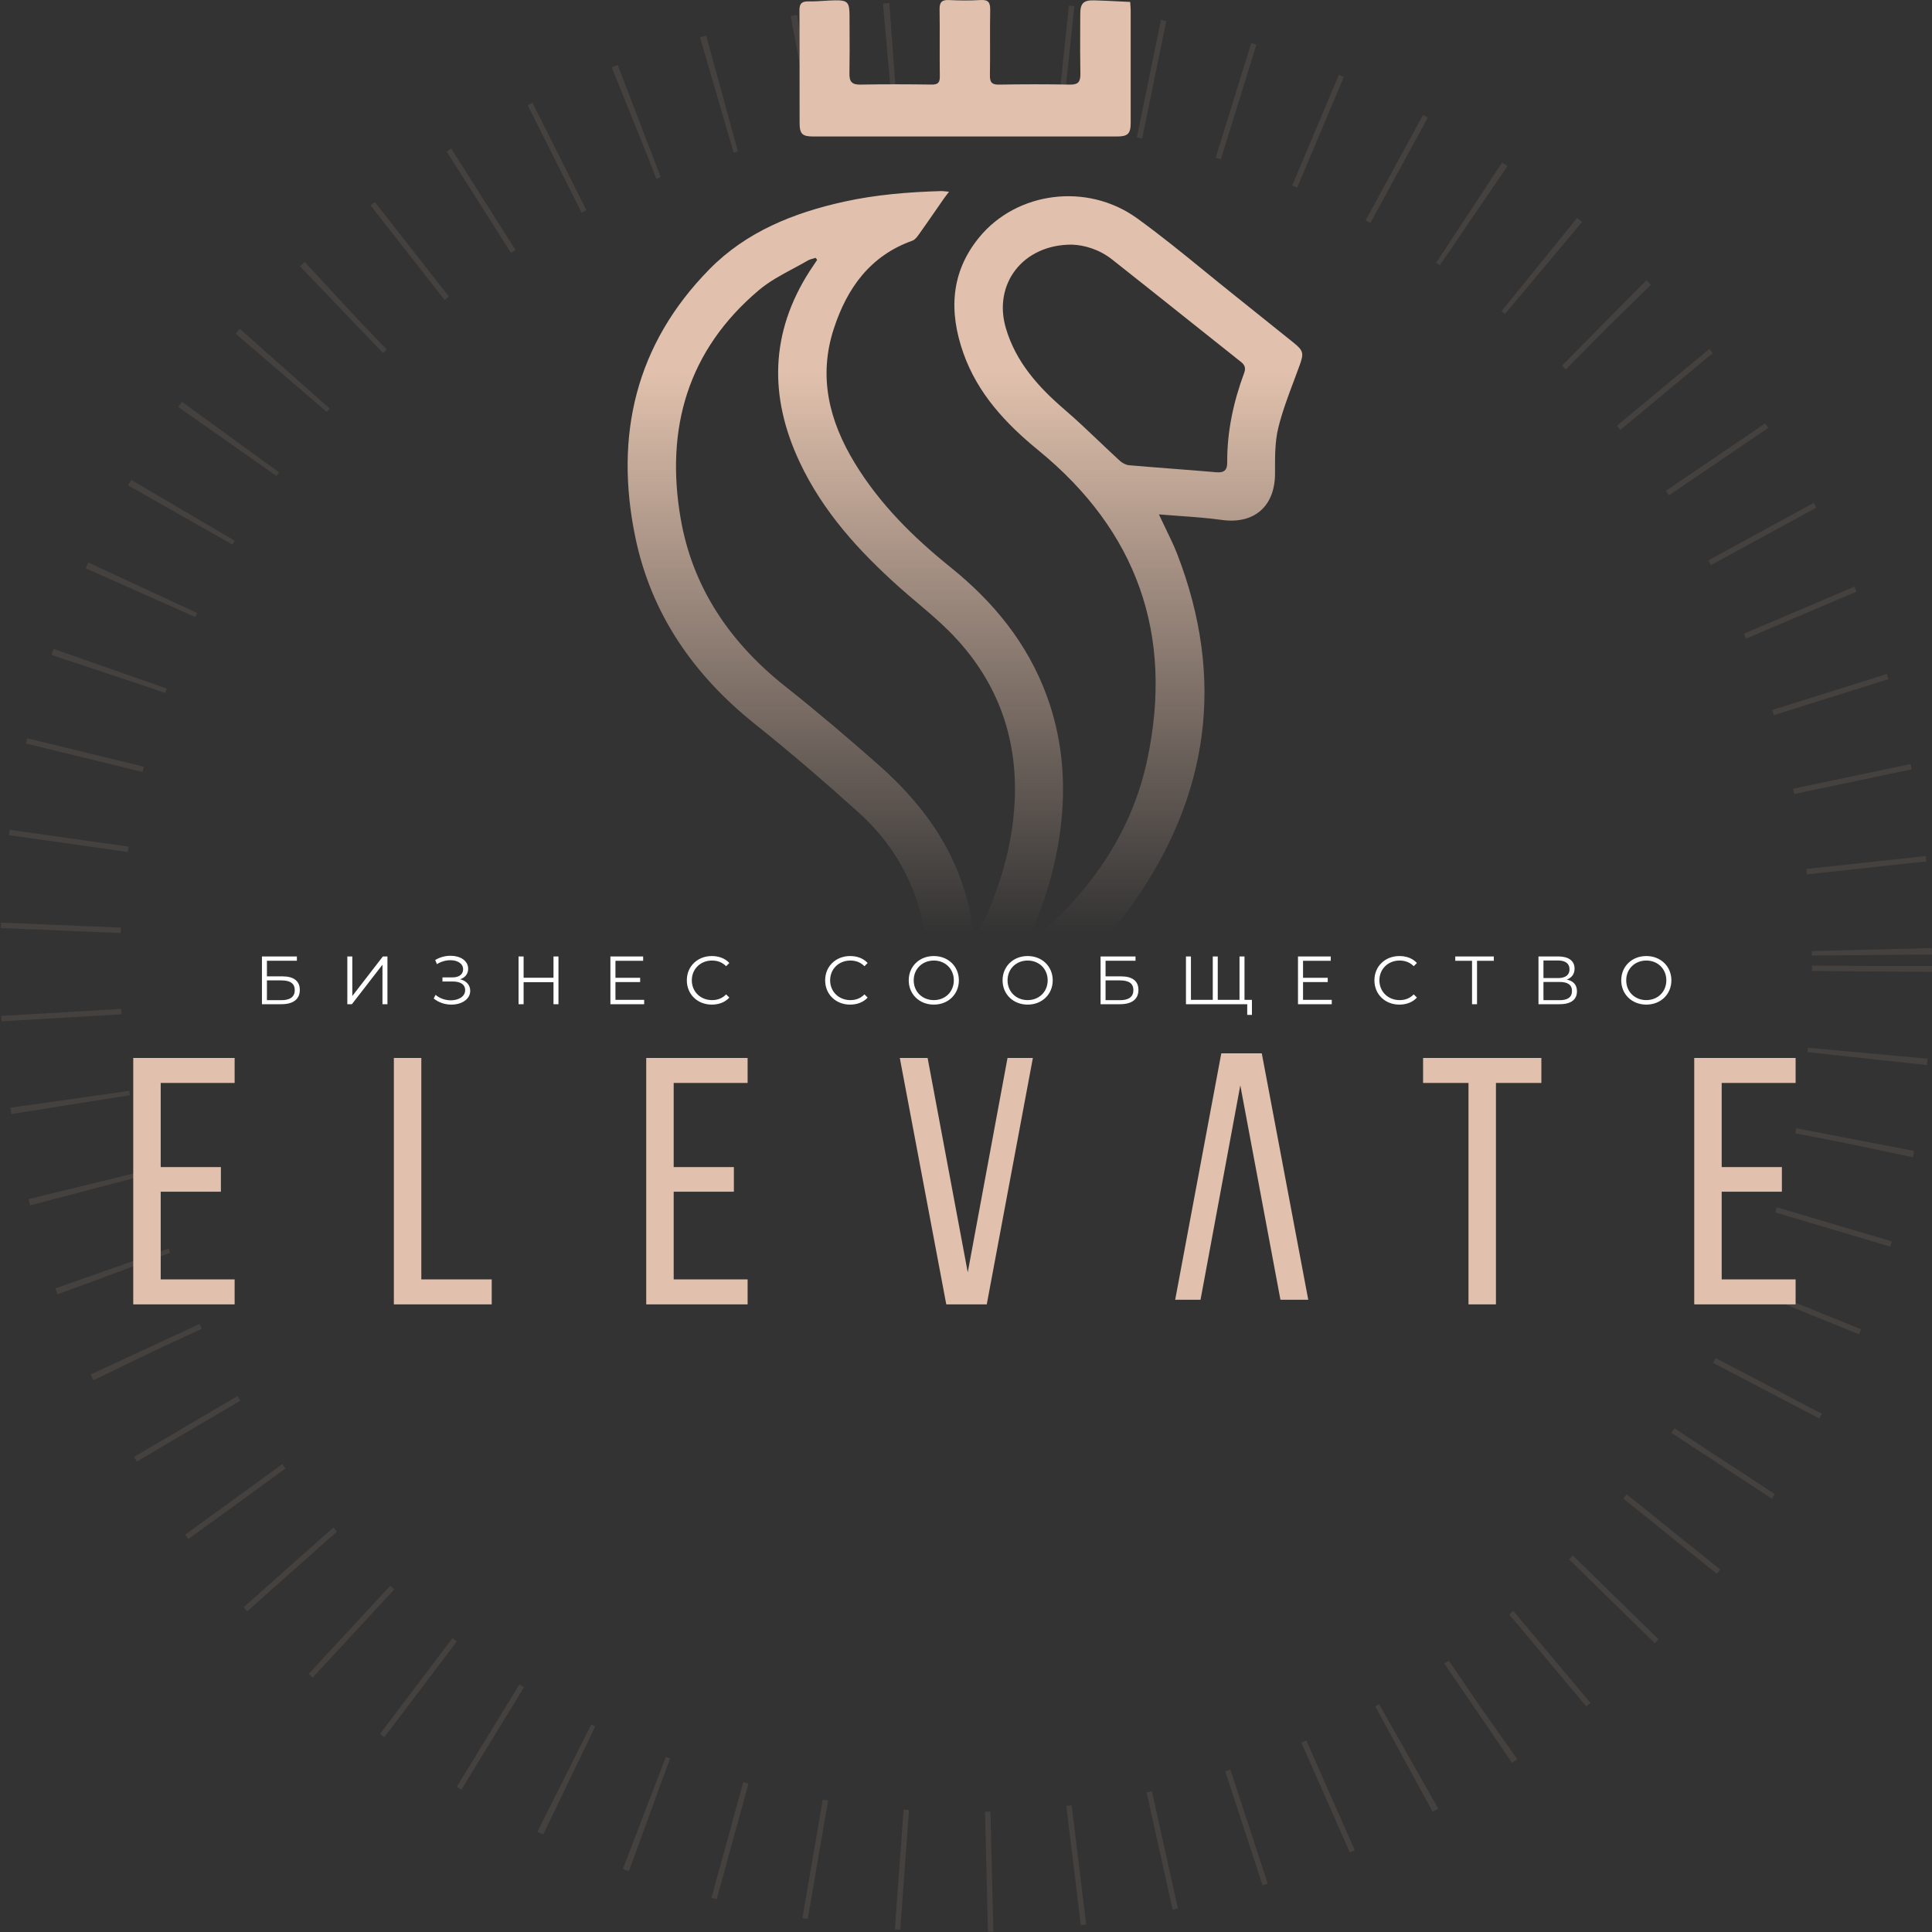
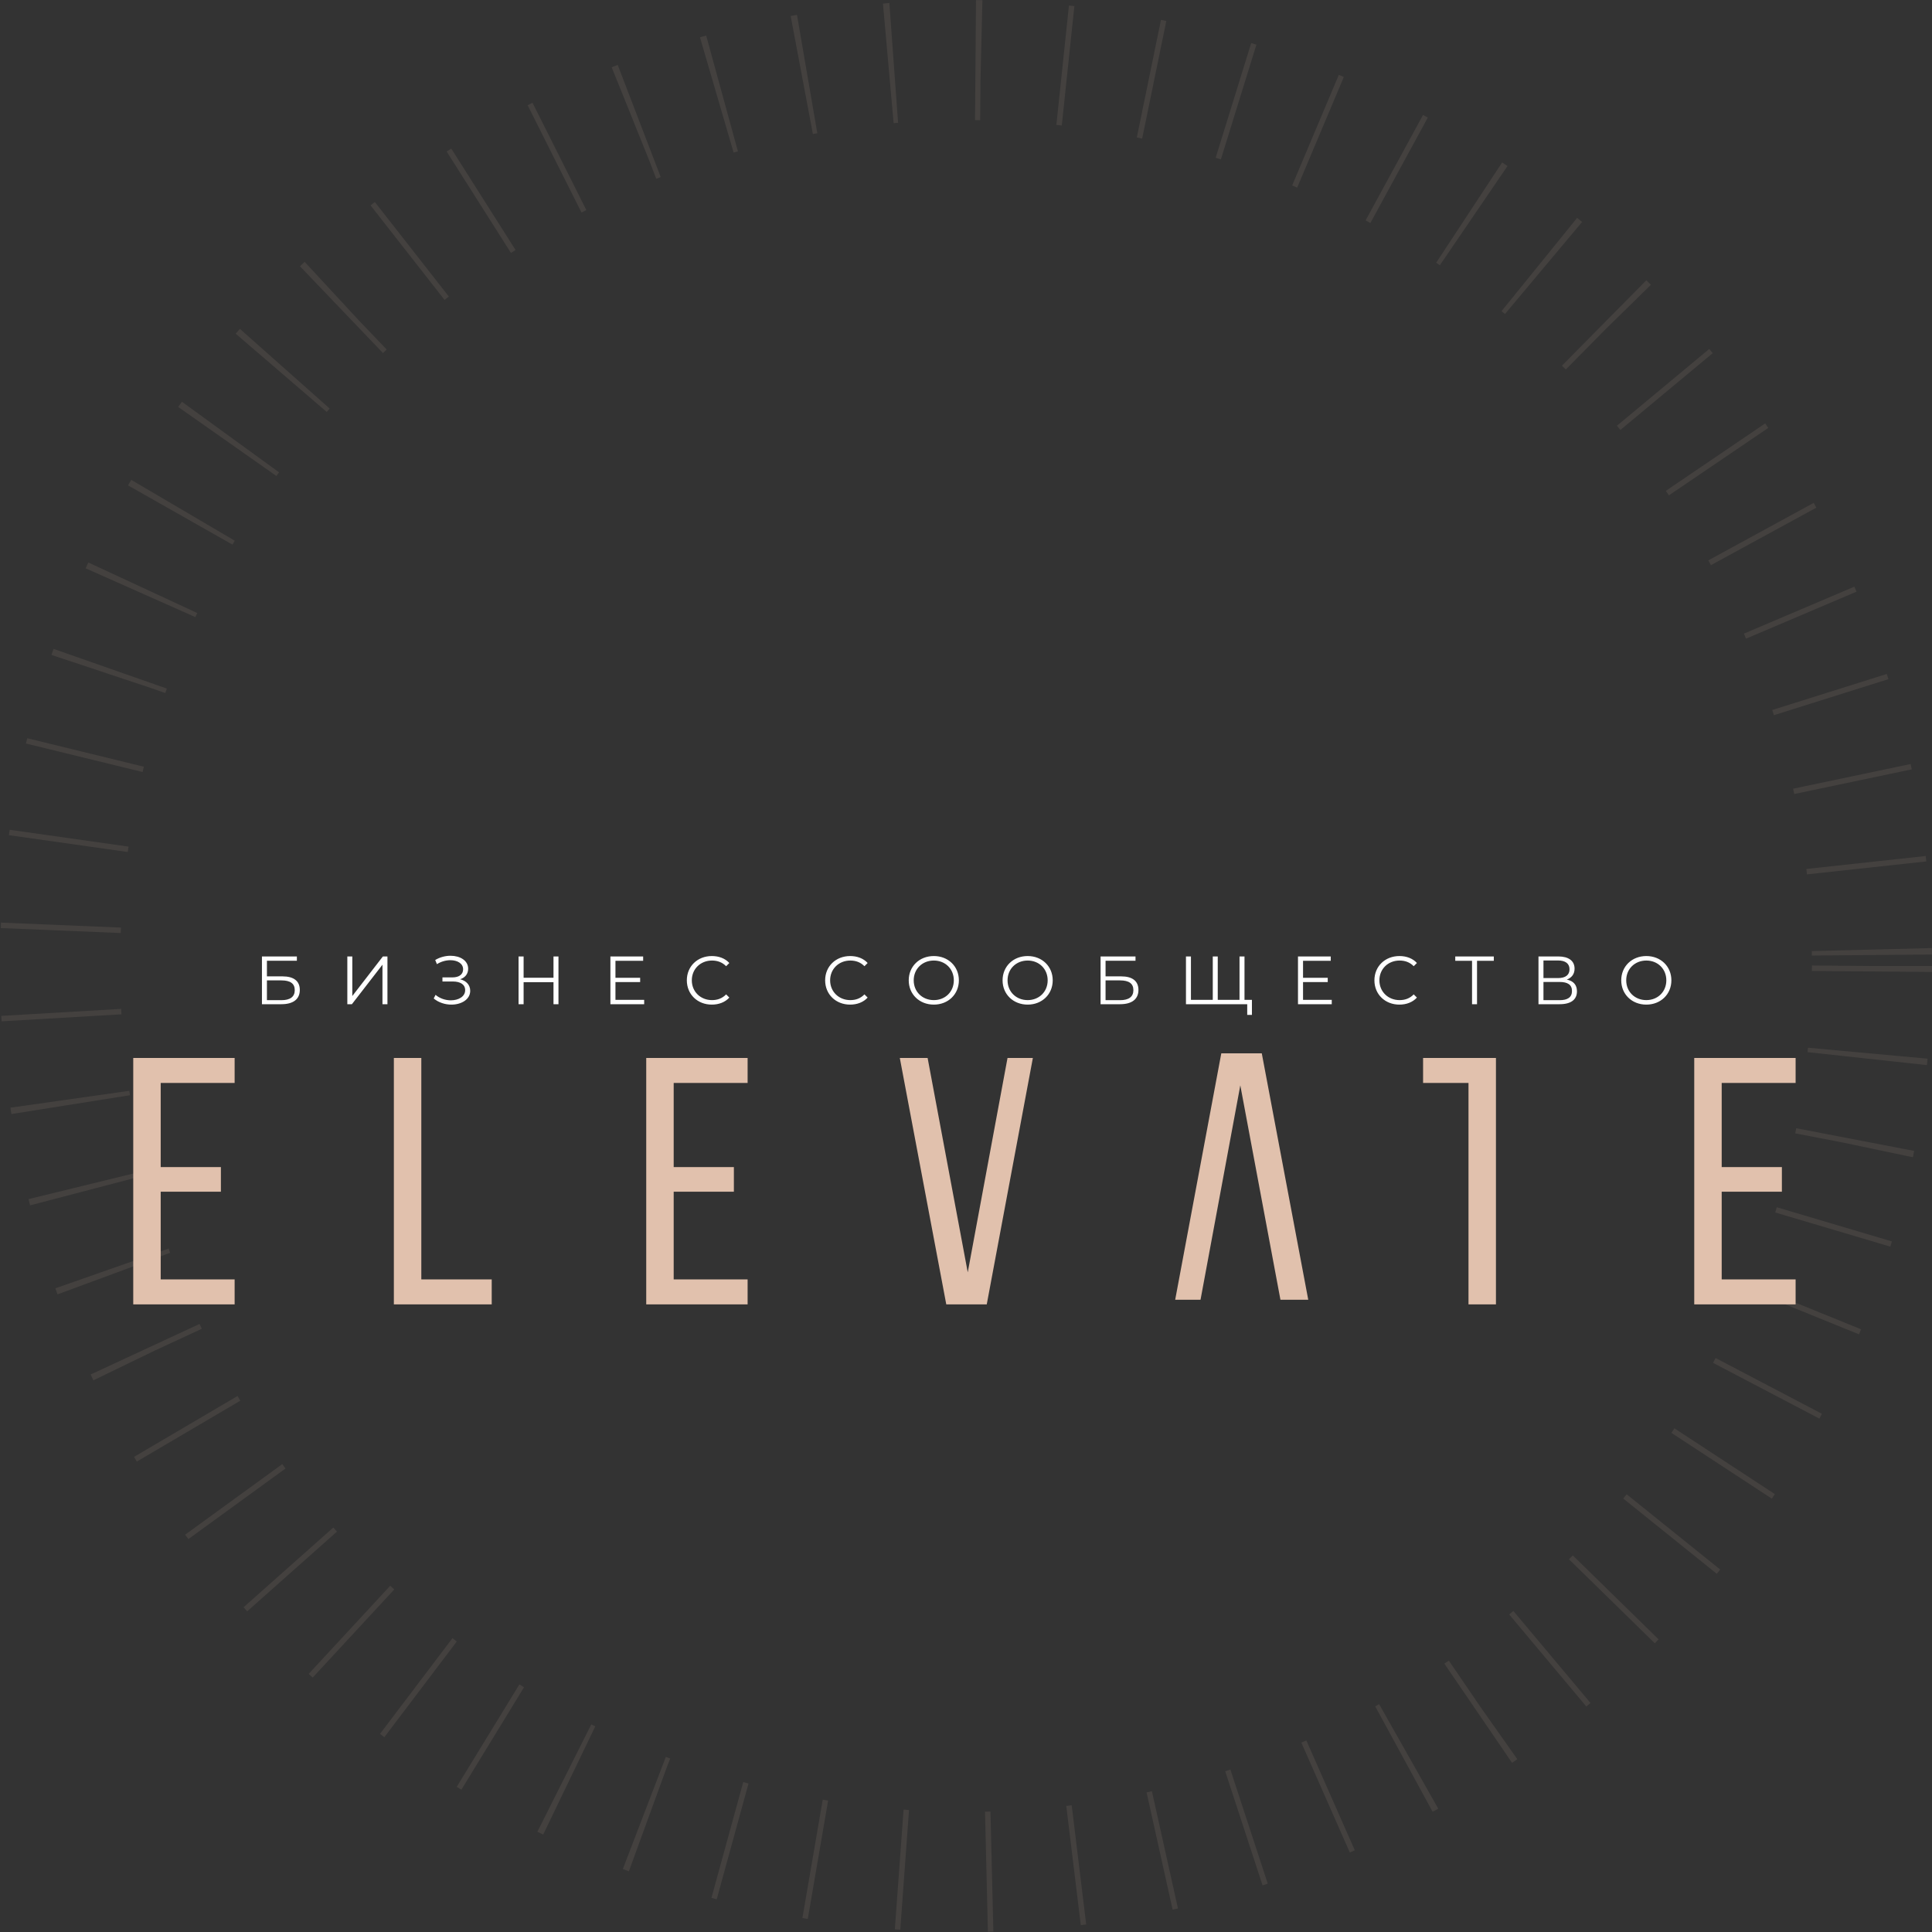
<svg xmlns="http://www.w3.org/2000/svg" width="708" height="708" viewBox="0 0 708 708" fill="none">
  <rect x="0" y="0" width="708" height="708" fill="#333333" stroke="none" />
  <circle cx="354" cy="354" r="332" stroke="#E1C1AD" stroke-opacity="0.1" stroke-width="44" stroke-dasharray="2 30" />
-   <path fill-rule="evenodd" clip-rule="evenodd" d="M414.25 1.925C414.222 1.554 414.191 1.156 414.164 0.715C412.817 0.653 411.483 0.585 410.157 0.517C407.053 0.358 403.996 0.201 400.935 0.128C397.042 0.032 395.887 1.218 395.875 5.103C395.871 6.526 395.864 7.949 395.858 9.372C395.831 15.284 395.805 21.196 395.914 27.108C395.964 29.901 395.141 31.055 392.167 31.005C383.473 30.855 374.771 30.855 366.076 31.009C363.368 31.055 362.723 30.067 362.766 27.552C362.83 23.669 362.821 19.784 362.811 15.899C362.801 11.819 362.791 7.74 362.866 3.663C362.913 1.001 362.268 -0.154 359.382 0.016C355.52 0.244 351.626 0.209 347.756 0.024C345.137 -0.103 344.28 0.816 344.319 3.423C344.381 7.536 344.373 11.651 344.364 15.767C344.356 19.825 344.348 23.884 344.407 27.942C344.442 30.264 343.743 31.028 341.383 30.994C332.689 30.874 323.986 30.839 315.292 31.005C312.217 31.063 311.229 29.924 311.283 26.973C311.381 21.499 311.358 16.025 311.335 10.552C311.328 8.899 311.321 7.246 311.317 5.594C311.31 0.82 310.568 0.032 305.922 0.121C304.563 0.148 303.204 0.233 301.845 0.318C299.96 0.436 298.075 0.554 296.192 0.518C293.693 0.468 292.951 1.434 292.967 3.832C293.015 12.027 293.013 20.22 293.01 28.413C293.008 33.948 293.007 39.483 293.021 45.018C293.032 49.097 294.002 50.016 298.061 50.016C335.161 50.024 372.256 50.024 409.355 50.016C413.322 50.016 414.35 48.977 414.353 45.007C414.365 31.276 414.361 17.548 414.35 3.821C414.35 3.221 414.304 2.621 414.25 1.925ZM427.173 193.703C426.378 192.064 425.546 190.348 424.689 188.506C427.292 188.727 429.815 188.907 432.282 189.083C437.597 189.463 442.649 189.825 447.656 190.526C459.579 192.207 467.258 185.571 467.247 173.462C467.246 173.122 467.245 172.782 467.244 172.442C467.232 167.138 467.219 161.7 468.475 156.641C469.914 150.837 472.032 145.2 474.148 139.568C474.865 137.657 475.583 135.748 476.273 133.833C477.853 129.445 477.695 128.514 473.979 125.524C466.714 119.68 459.444 113.84 452.156 108.031C448.614 105.208 445.101 102.346 441.588 99.483C433.401 92.812 425.215 86.141 416.663 79.974C398.397 66.803 372.565 70.179 358.791 87.035C348.274 99.908 347.733 114.416 353.048 129.433C358.285 144.234 368.564 155.246 380.518 165.015C416.671 194.559 430.074 232.489 420.514 278.024C414.968 304.443 400.309 325.768 379.989 343.3C379.554 343.675 379.067 343.988 378.523 344.338C378.255 344.51 377.974 344.69 377.679 344.891C377.613 344.609 377.546 344.387 377.491 344.207C377.399 343.902 377.342 343.715 377.385 343.555C377.581 342.86 377.865 342.185 378.145 341.517L378.15 341.504C383.666 328.418 387.548 314.895 388.965 300.727C390.533 285.096 389.035 269.816 383.604 254.999C376.547 235.749 364.102 220.569 348.289 207.842C334.67 196.884 322.333 184.682 313.183 169.607C303.874 154.277 299.796 138.058 305.566 120.426C310.441 105.528 318.884 93.717 334.365 88.193C335.351 87.841 336.151 86.718 336.829 85.768C336.857 85.728 336.886 85.688 336.914 85.648C338.962 82.775 340.97 79.874 342.979 76.973C343.942 75.583 344.904 74.192 345.871 72.805C346.201 72.334 346.55 71.876 346.993 71.295C347.225 70.991 347.482 70.654 347.776 70.264C347.288 70.221 346.874 70.176 346.508 70.135C345.835 70.061 345.325 70.005 344.817 70.02C332.878 70.383 321.001 71.326 309.305 73.91C290.792 78 273.488 84.937 260.02 98.622C232.916 126.158 225.137 159.599 232.789 196.741C238.617 225.03 254.23 247.425 276.736 265.393C289.742 275.776 302.356 286.676 314.72 297.819C332.214 313.586 339.904 333.879 340.502 357.112C340.682 364.107 340.801 371.106 340.92 378.105C340.942 379.381 340.963 380.657 340.985 381.933C341.059 386.228 342.148 386.892 346.138 384.995C347.229 384.476 348.32 383.951 349.411 383.426C350.3 382.998 351.189 382.57 352.078 382.145C377.069 370.214 398.903 354.173 414.995 331.411C443.075 291.689 449.077 248.85 431.449 203.153C430.248 200.042 428.787 197.031 427.173 193.703ZM298.911 94.489C299.096 94.74 299.278 94.991 299.46 95.242C299.159 95.69 298.857 96.136 298.554 96.582C297.938 97.49 297.322 98.397 296.729 99.317C282.217 121.921 281.789 145.331 292.998 169.252C301.561 187.525 314.875 202.098 329.757 215.374C331.9 217.284 334.094 219.141 336.287 220.997C340.175 224.288 344.062 227.577 347.66 231.16C365.002 248.433 373.048 269.503 371.823 293.926C370.993 310.442 366.188 325.984 359.05 340.832C358.835 341.278 358.53 341.682 358.092 342.263C357.84 342.599 357.543 342.993 357.192 343.489C357.045 342.762 356.909 342.125 356.786 341.548C356.547 340.432 356.356 339.537 356.219 338.634C352.615 314.741 339.846 296.135 322.206 280.53C310.989 270.608 299.572 260.89 287.837 251.592C267.59 235.548 253.774 215.42 249.405 189.858C243.793 157.015 252.013 128.305 278.154 106.278C281.852 103.161 286.211 100.823 290.566 98.487C292.423 97.491 294.28 96.495 296.084 95.439C296.658 95.105 297.324 94.928 297.989 94.752C298.3 94.67 298.61 94.588 298.911 94.489ZM368.606 120.252C363.863 104.134 374.767 89.595 392.781 89.646C397.44 89.788 402.917 91.434 407.575 95.111C417.254 102.753 426.899 110.438 436.543 118.123C442.62 122.965 448.697 127.808 454.782 132.639C456.223 133.779 456.582 134.922 455.922 136.706C452.009 147.274 449.645 158.163 449.726 169.487C449.746 172.369 448.529 173.311 445.659 173.06C440.3 172.59 434.935 172.177 429.569 171.763C424.304 171.357 419.039 170.951 413.778 170.492C412.588 170.391 411.263 169.673 410.36 168.846C407.805 166.505 405.292 164.117 402.779 161.73C398.621 157.778 394.464 153.828 390.12 150.094C380.51 141.832 372.275 132.716 368.606 120.252Z" fill="url(#paint0_linear_105_2)" />
-   <path fill-rule="evenodd" clip-rule="evenodd" d="M462.392 386L479.42 476.3H469.229L454.523 397.739L439.946 476.3H430.658L447.557 386L462.392 386ZM58.892 396.86V427.691H80.951V436.721H58.892V468.842H85.982V478.001H48.83V387.701H85.982V396.86H58.892ZM180.197 468.842V478.001H144.335V387.701H154.397V468.842H180.197ZM246.879 396.86V427.691H268.938V436.721H246.879V468.842H273.969V478.001H236.817V387.701H273.969V396.86H246.879ZM346.771 478.001L329.743 387.701H339.934L354.64 466.262L369.217 387.701H378.505L361.606 478.001H346.771ZM548.206 396.86V478.001H538.144V396.86H521.503V387.701H564.847V396.86H548.206ZM630.932 396.86V427.691H652.99V436.721H630.932V468.842H658.021V478.001H620.87V387.701H658.021V396.86H630.932Z" fill="#E1C1AD" />
+   <path fill-rule="evenodd" clip-rule="evenodd" d="M462.392 386L479.42 476.3H469.229L454.523 397.739L439.946 476.3H430.658L447.557 386L462.392 386ZM58.892 396.86V427.691H80.951V436.721H58.892V468.842H85.982V478.001H48.83V387.701H85.982V396.86H58.892ZM180.197 468.842V478.001H144.335V387.701H154.397V468.842H180.197ZM246.879 396.86V427.691H268.938V436.721H246.879V468.842H273.969V478.001H236.817V387.701H273.969V396.86H246.879ZM346.771 478.001L329.743 387.701H339.934L354.64 466.262L369.217 387.701H378.505L361.606 478.001H346.771ZM548.206 396.86V478.001H538.144V396.86H521.503V387.701H564.847H548.206ZM630.932 396.86V427.691H652.99V436.721H630.932V468.842H658.021V478.001H620.87V387.701H658.021V396.86H630.932Z" fill="#E1C1AD" />
  <path d="M95.993 368H103.143C107.468 368 109.868 366.15 109.868 362.775C109.868 359.525 107.668 357.8 103.543 357.8H97.819V352.075H108.793V350.5H95.993V368ZM97.819 366.525V359.275H103.118C106.393 359.275 108.018 360.425 108.018 362.85C108.018 365.275 106.343 366.525 103.118 366.525H97.819ZM127.283 368H128.958L140.158 353.525V368H141.983V350.5H140.308L129.108 365V350.5H127.283V368ZM168.613 358.85C170.463 358.275 171.563 356.875 171.563 355C171.563 352 168.613 350.25 165.113 350.25C163.263 350.25 161.288 350.725 159.488 351.8L160.113 353.325C161.688 352.325 163.463 351.875 165.063 351.875C167.613 351.875 169.713 353.075 169.713 355.2C169.713 357.075 168.263 358.175 165.788 358.175H162.138V359.675H165.888C168.763 359.675 170.463 360.8 170.463 362.85C170.463 365.225 168.013 366.575 165.213 366.575C163.288 366.575 161.188 365.925 159.613 364.575L158.938 365.9C160.788 367.45 163.188 368.15 165.413 368.15C169.063 368.15 172.313 366.275 172.313 363.1C172.313 360.975 170.913 359.425 168.613 358.85ZM202.832 350.5V358.3H191.882V350.5H190.032V368H191.882V359.925H202.832V368H204.657V350.5H202.832ZM225.539 366.4V359.9H234.589V358.325H225.539V352.1H235.689V350.5H223.689V368H236.064V366.4H225.539ZM260.846 368.15C263.421 368.15 265.721 367.275 267.271 365.575L266.096 364.4C264.671 365.875 262.921 366.5 260.921 366.5C256.696 366.5 253.521 363.4 253.521 359.25C253.521 355.1 256.696 352 260.921 352C262.921 352 264.671 352.625 266.096 354.075L267.271 352.9C265.721 351.2 263.421 350.35 260.871 350.35C255.596 350.35 251.696 354.125 251.696 359.25C251.696 364.375 255.596 368.15 260.846 368.15ZM311.534 368.15C314.109 368.15 316.409 367.275 317.959 365.575L316.784 364.4C315.359 365.875 313.609 366.5 311.609 366.5C307.384 366.5 304.209 363.4 304.209 359.25C304.209 355.1 307.384 352 311.609 352C313.609 352 315.359 352.625 316.784 354.075L317.959 352.9C316.409 351.2 314.109 350.35 311.559 350.35C306.284 350.35 302.384 354.125 302.384 359.25C302.384 364.375 306.284 368.15 311.534 368.15ZM342.213 368.15C347.463 368.15 351.388 364.375 351.388 359.25C351.388 354.125 347.463 350.35 342.213 350.35C336.913 350.35 333.013 354.15 333.013 359.25C333.013 364.35 336.913 368.15 342.213 368.15ZM342.213 366.5C337.988 366.5 334.838 363.425 334.838 359.25C334.838 355.075 337.988 352 342.213 352C346.413 352 349.538 355.075 349.538 359.25C349.538 363.425 346.413 366.5 342.213 366.5ZM376.603 368.15C381.853 368.15 385.778 364.375 385.778 359.25C385.778 354.125 381.853 350.35 376.603 350.35C371.303 350.35 367.403 354.15 367.403 359.25C367.403 364.35 371.303 368.15 376.603 368.15ZM376.603 366.5C372.378 366.5 369.228 363.425 369.228 359.25C369.228 355.075 372.378 352 376.603 352C380.803 352 383.928 355.075 383.928 359.25C383.928 363.425 380.803 366.5 376.603 366.5ZM403.318 368H410.468C414.793 368 417.193 366.15 417.193 362.775C417.193 359.525 414.993 357.8 410.868 357.8H405.143V352.075H416.118V350.5H403.318V368ZM405.143 366.525V359.275H410.443C413.718 359.275 415.343 360.425 415.343 362.85C415.343 365.275 413.668 366.525 410.443 366.525H405.143ZM456.057 366.4V350.5H454.232V366.4H446.257V350.5H444.432V366.4H436.432V350.5H434.607V368H457.057V371.925H458.782V366.4H456.057ZM477.511 366.4V359.9H486.561V358.325H477.511V352.1H487.661V350.5H475.661V368H488.036V366.4H477.511ZM512.818 368.15C515.393 368.15 517.693 367.275 519.243 365.575L518.068 364.4C516.643 365.875 514.893 366.5 512.893 366.5C508.668 366.5 505.493 363.4 505.493 359.25C505.493 355.1 508.668 352 512.893 352C514.893 352 516.643 352.625 518.068 354.075L519.243 352.9C517.693 351.2 515.393 350.35 512.843 350.35C507.568 350.35 503.668 354.125 503.668 359.25C503.668 364.375 507.568 368.15 512.818 368.15ZM547.419 350.5H533.294V352.1H539.444V368H541.269V352.1H547.419V350.5ZM574.166 358.975C575.916 358.325 577.016 357 577.016 354.975C577.016 352.05 574.741 350.5 571.066 350.5H563.791V368H571.541C575.766 368 577.891 366.275 577.891 363.275C577.891 360.95 576.616 359.475 574.166 358.975ZM565.616 351.975H570.966C573.641 351.975 575.166 353.1 575.166 355.2C575.166 357.325 573.641 358.425 570.966 358.425H565.616V351.975ZM571.541 366.525H565.616V359.85H571.541C574.491 359.85 576.066 360.875 576.066 363.15C576.066 365.45 574.491 366.525 571.541 366.525ZM603.317 368.15C608.567 368.15 612.492 364.375 612.492 359.25C612.492 354.125 608.567 350.35 603.317 350.35C598.017 350.35 594.117 354.15 594.117 359.25C594.117 364.35 598.017 368.15 603.317 368.15ZM603.317 366.5C599.092 366.5 595.942 363.425 595.942 359.25C595.942 355.075 599.092 352 603.317 352C607.517 352 610.642 355.075 610.642 359.25C610.642 363.425 607.517 366.5 603.317 366.5Z" fill="white" />
  <defs>
    <linearGradient id="paint0_linear_105_2" x1="353.611" y1="0" x2="353.611" y2="386" gradientUnits="userSpaceOnUse">
      <stop offset="0.354" stop-color="#E1C1AD" />
      <stop offset="0.885" stop-color="#E1C1AD" stop-opacity="0" />
    </linearGradient>
  </defs>
</svg>